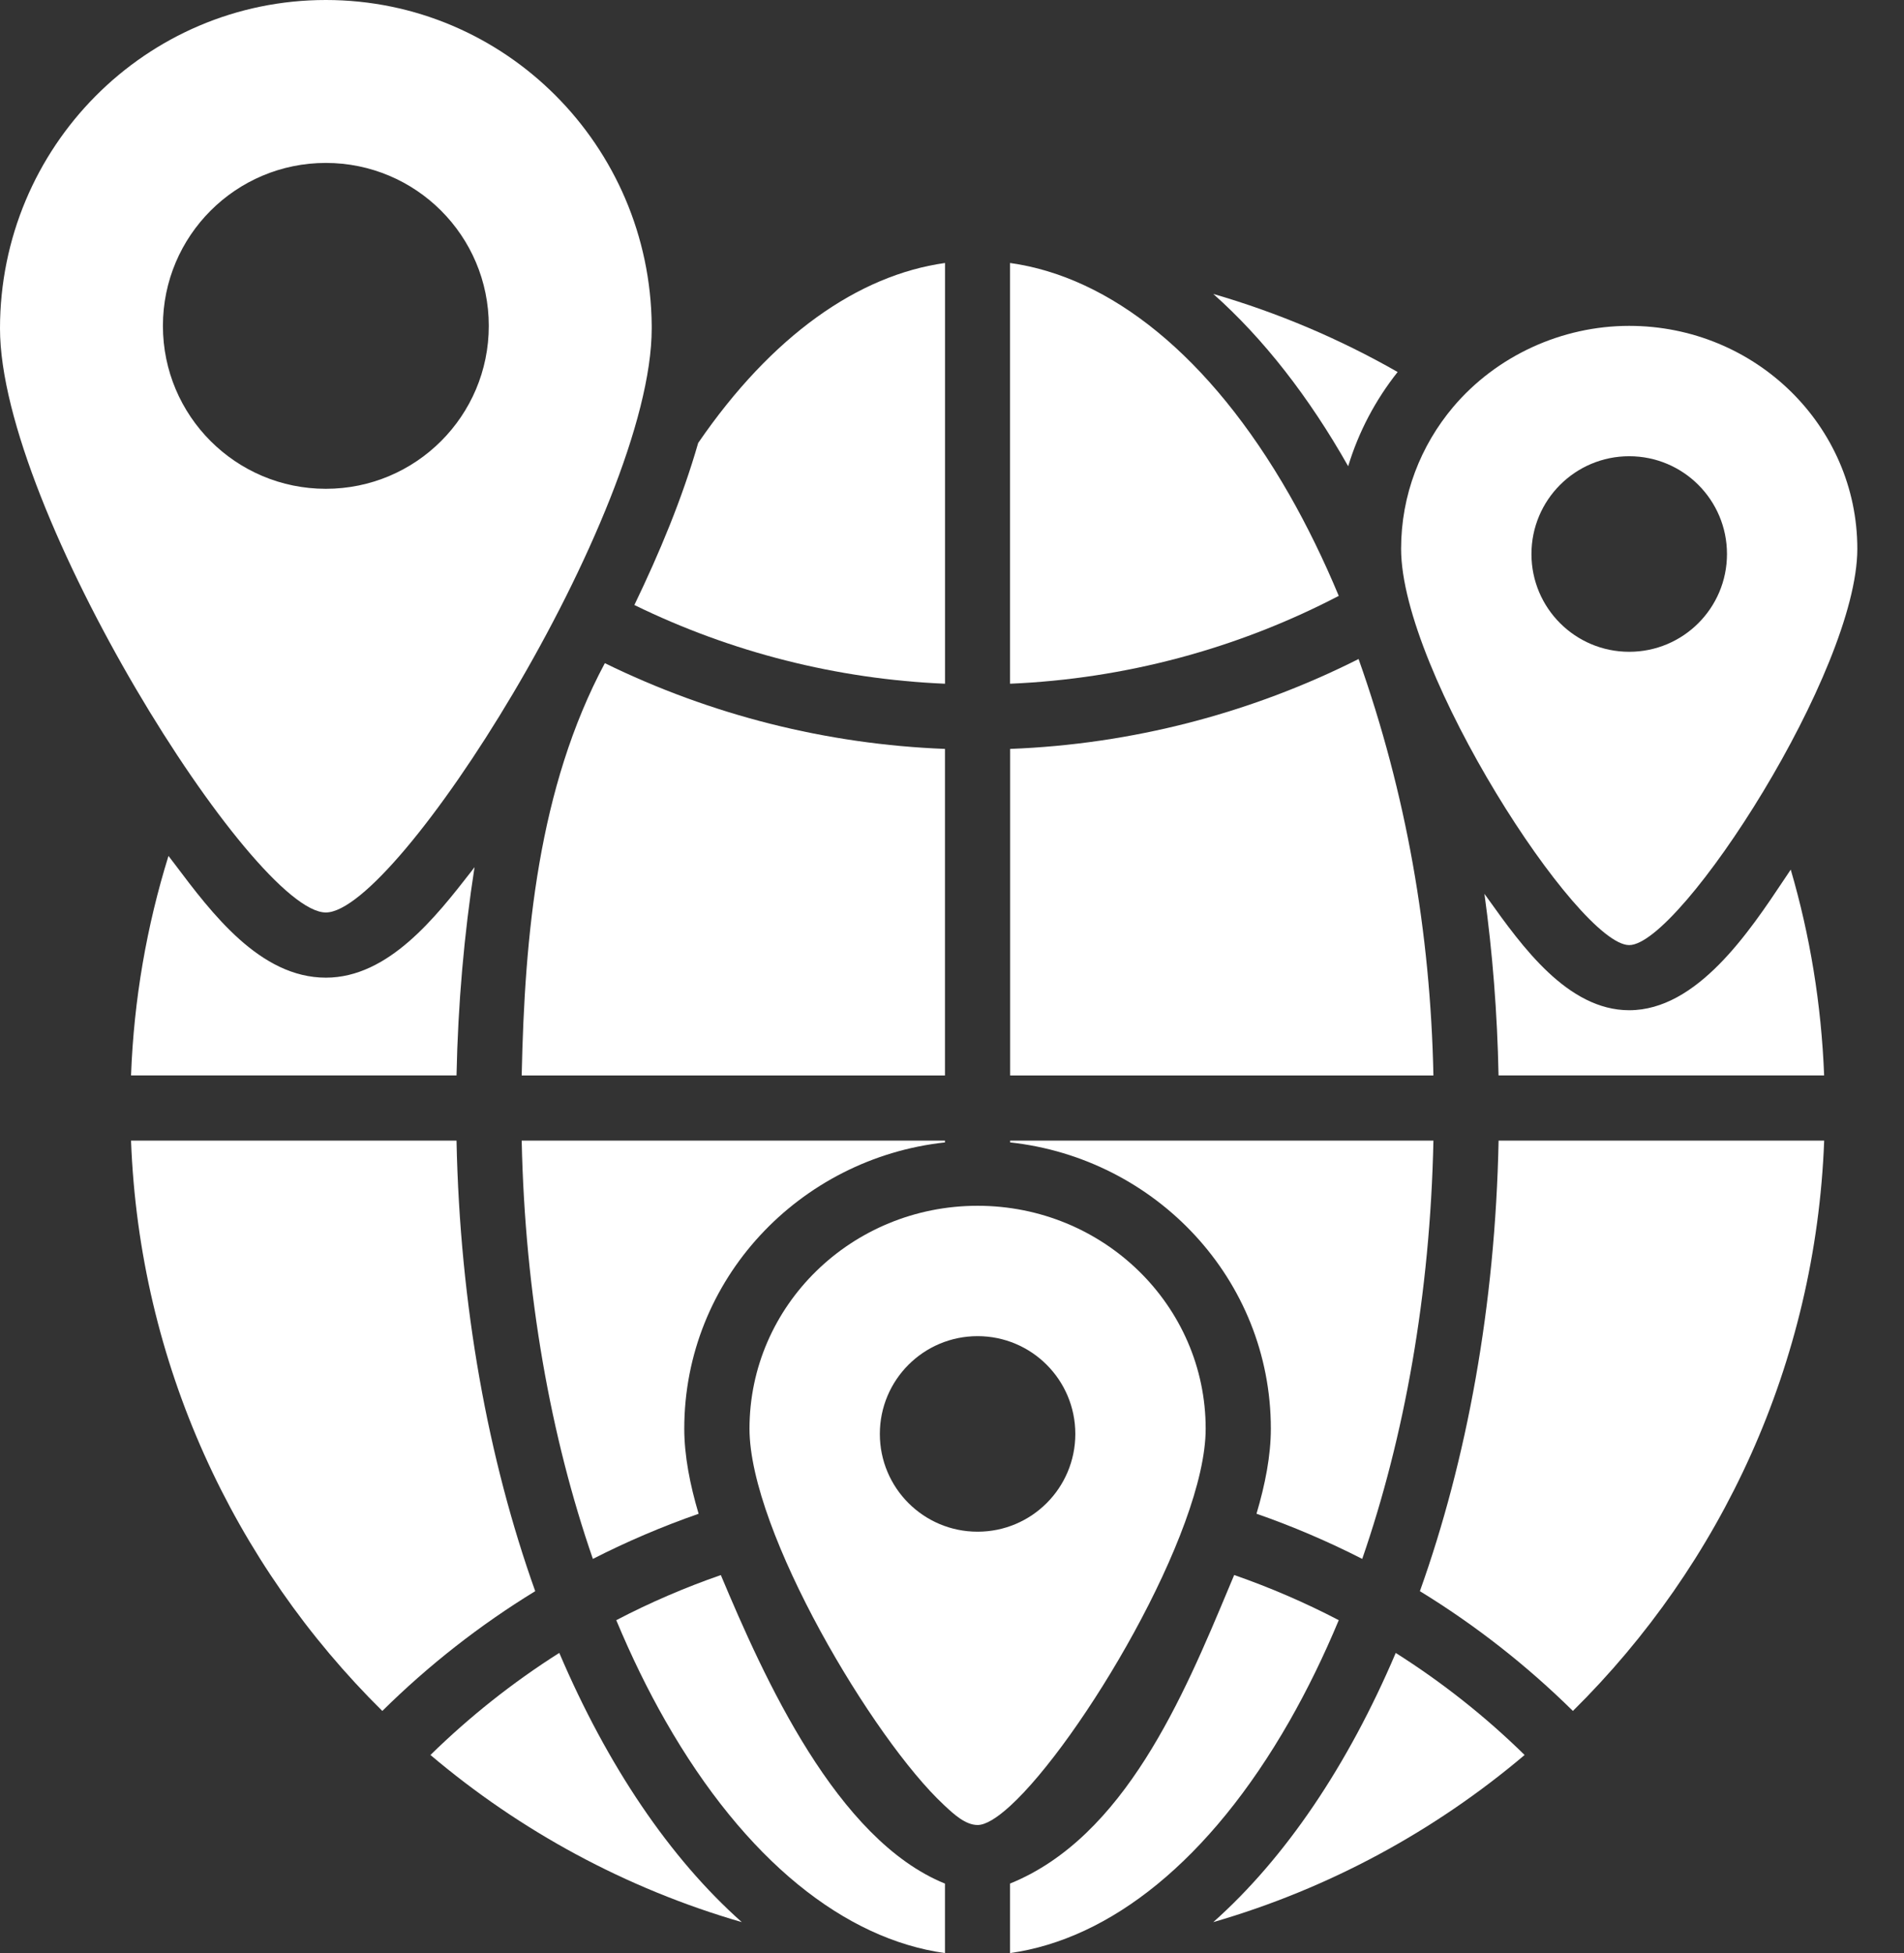
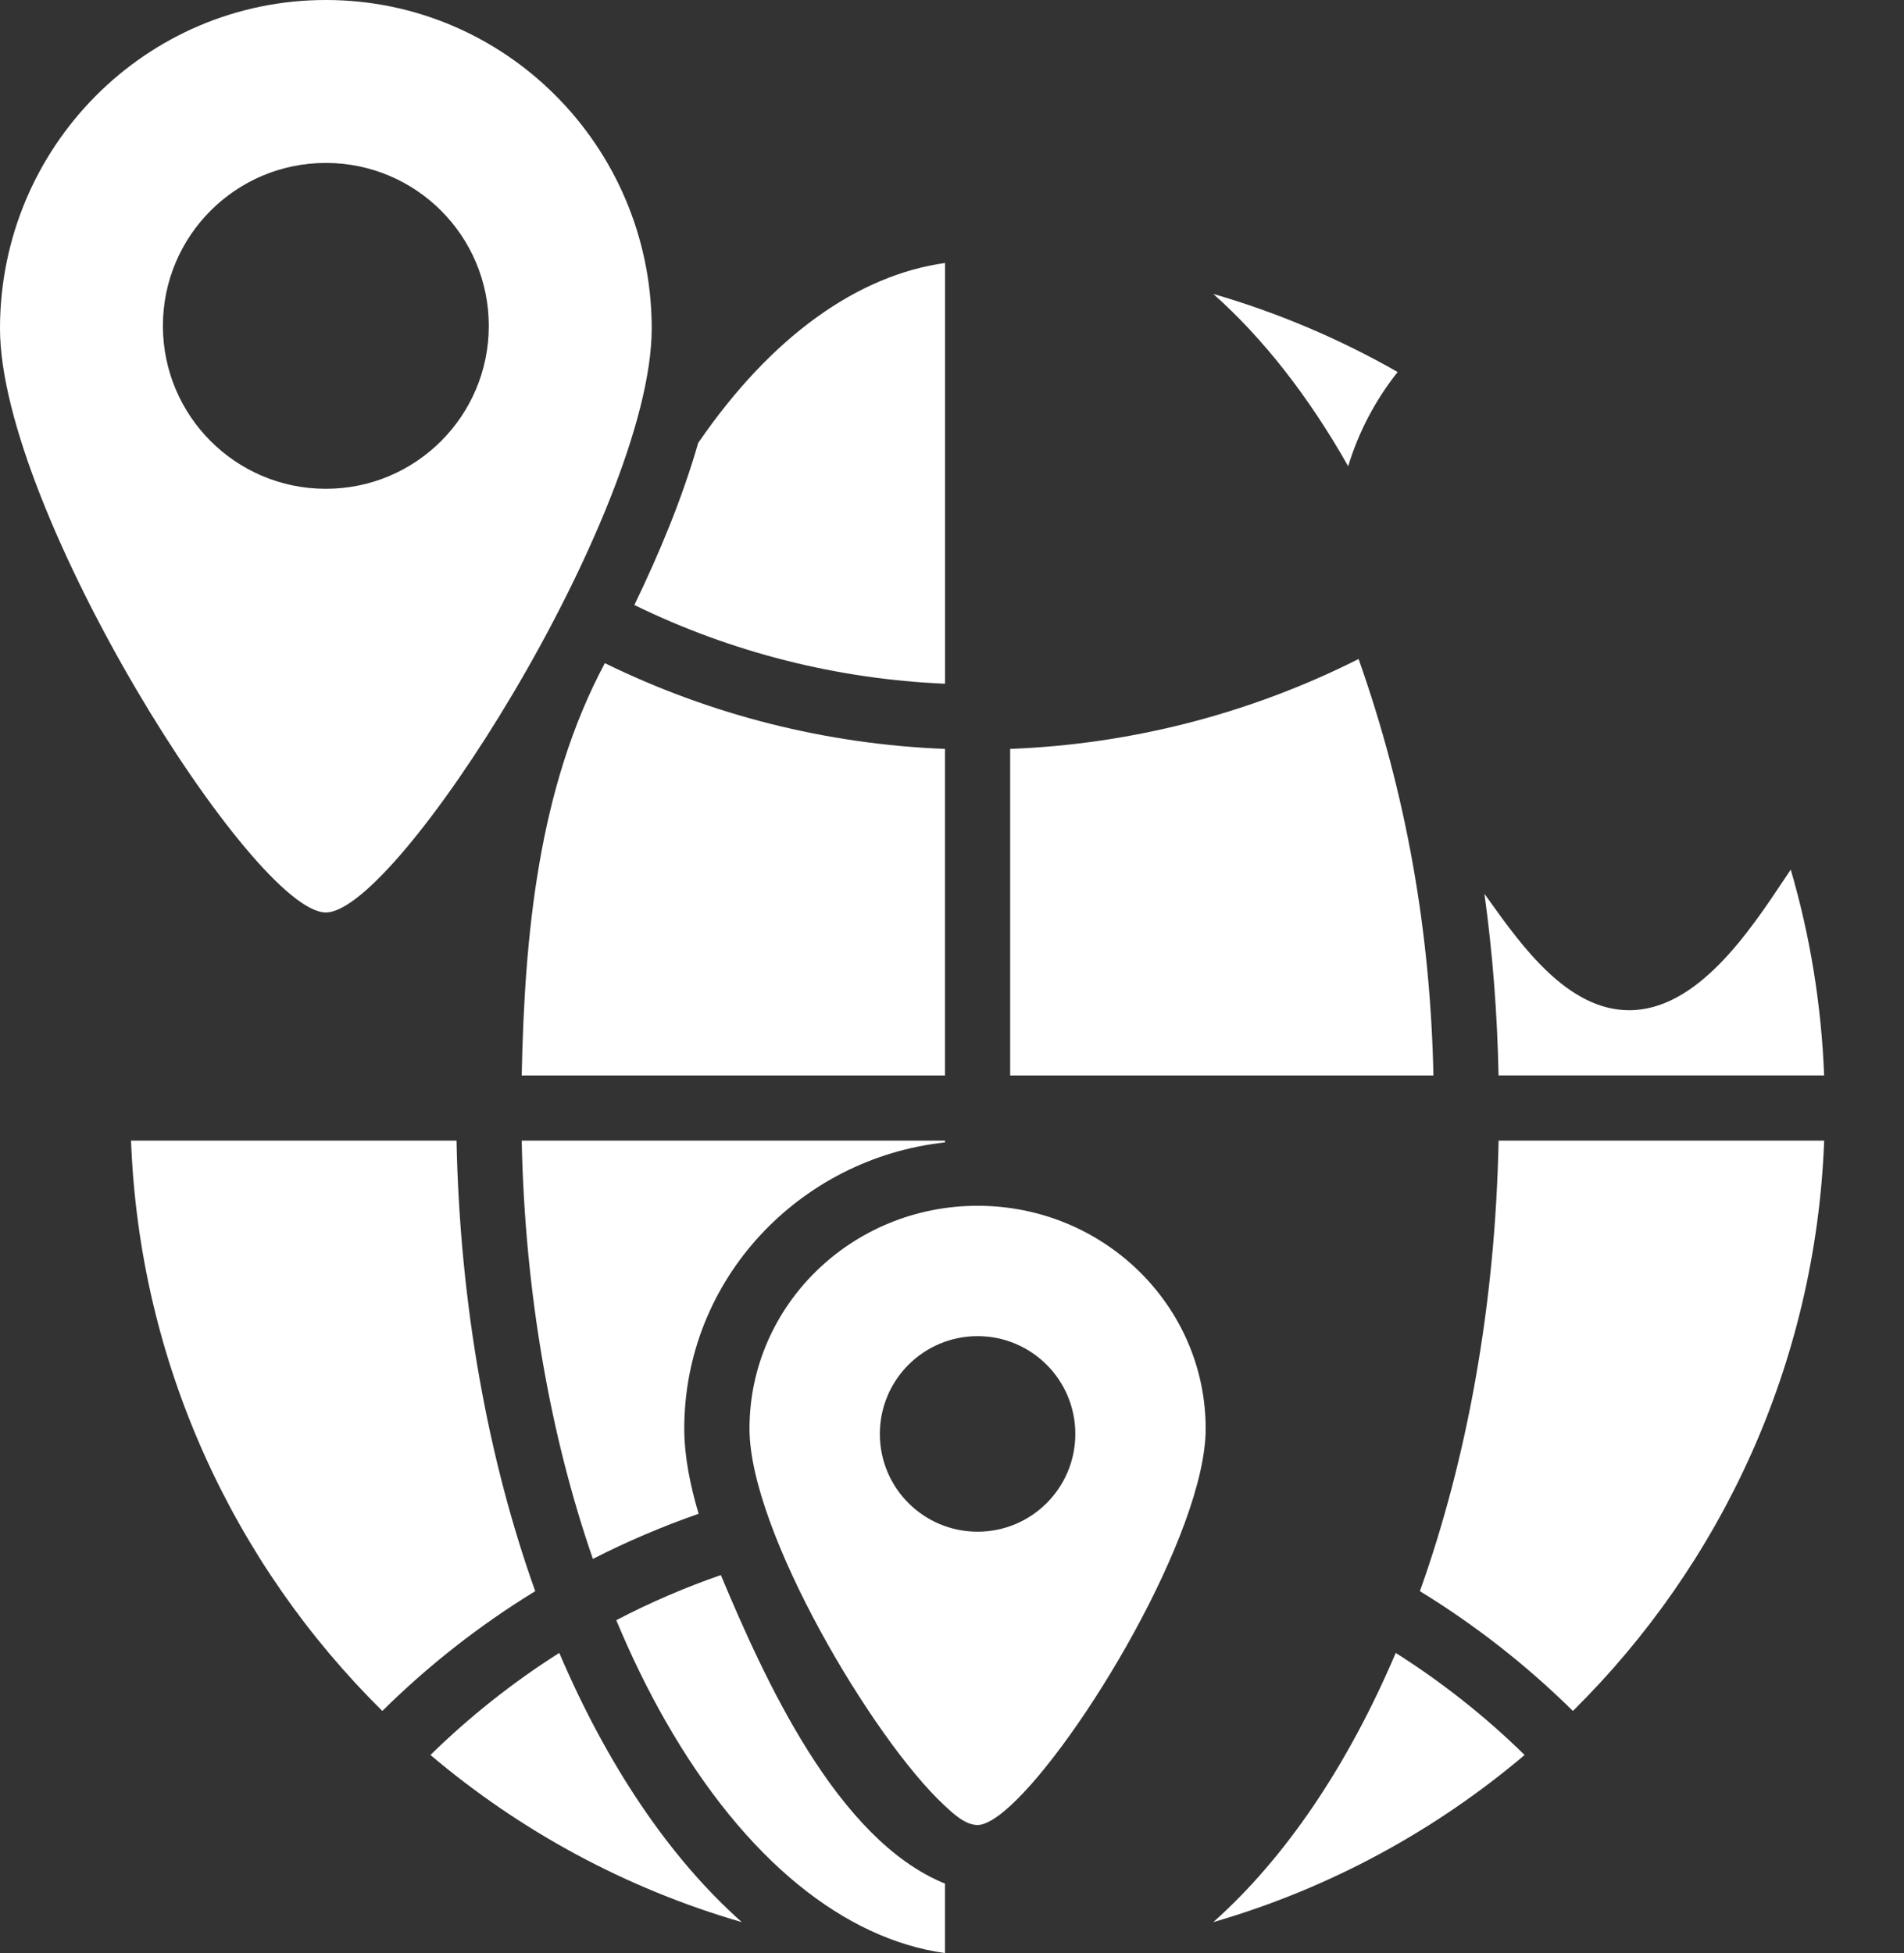
<svg xmlns="http://www.w3.org/2000/svg" width="39" height="40" viewBox="0 0 39 40" fill="none">
  <rect x="0" y="0" width="39" height="40" fill="#333333" stroke="none" />
  <path fill-rule="evenodd" clip-rule="evenodd" d="M10.507 14.205C12.016 11.659 13.349 8.611 13.349 6.728V6.669C13.317 2.98 10.342 0 6.674 0C2.988 0 0 3.012 0 6.728C0 10.444 5.191 18.688 6.674 18.688C7.405 18.688 9.039 16.683 10.507 14.205ZM10.012 6.674C10.012 8.518 8.518 10.011 6.674 10.011C4.831 10.011 3.337 8.518 3.337 6.674C3.337 4.83 4.831 3.337 6.674 3.337C8.518 3.337 10.012 4.83 10.012 6.674Z" fill="white" />
-   <path fill-rule="evenodd" clip-rule="evenodd" d="M36.121 16.202C37.149 14.497 38.044 12.491 38.044 11.24C38.044 8.719 35.951 6.674 33.371 6.674C31.995 6.674 30.657 7.282 29.765 8.336C29.1 9.126 28.699 10.137 28.699 11.24C28.699 13.761 32.333 19.356 33.371 19.356C33.895 19.356 35.077 17.934 36.121 16.202ZM33.371 13.349C34.478 13.349 35.374 12.453 35.374 11.347C35.374 10.24 34.478 9.344 33.371 9.344C32.265 9.344 31.369 10.24 31.369 11.347C31.369 12.453 32.265 13.349 33.371 13.349Z" fill="white" />
  <path fill-rule="evenodd" clip-rule="evenodd" d="M20.024 37.377C20.189 37.377 20.419 37.235 20.692 36.986C22.127 35.675 24.696 31.381 24.696 29.261C24.696 26.739 22.604 24.695 20.024 24.695C17.444 24.695 15.352 26.739 15.352 29.261C15.352 31.368 17.891 35.623 19.331 36.963L19.363 36.993C19.538 37.156 19.777 37.377 20.024 37.377L20.024 37.377ZM20.024 31.37C21.13 31.37 22.026 30.474 22.026 29.368C22.026 28.261 21.13 27.365 20.024 27.365C18.918 27.365 18.022 28.261 18.022 29.368C18.022 30.474 18.918 31.37 20.024 31.37Z" fill="white" />
-   <path d="M9.65 17.852C8.928 18.778 7.958 20.023 6.675 20.023C5.328 20.023 4.341 18.71 3.575 17.692C3.533 17.637 3.491 17.582 3.451 17.53C3.007 18.959 2.742 20.465 2.684 22.025H9.351C9.381 20.554 9.508 19.127 9.72 17.76L9.65 17.852Z" fill="white" />
  <path d="M12.994 12.391C13.51 11.32 13.972 10.215 14.301 9.072C15.811 6.871 17.581 5.635 19.357 5.386V14.003C17.144 13.909 14.979 13.361 12.994 12.391Z" fill="white" />
  <path d="M19.356 15.338C16.933 15.244 14.56 14.645 12.389 13.582C11.023 16.139 10.746 19.149 10.686 22.026H19.356L19.356 15.338Z" fill="white" />
  <path d="M33.371 20.69C34.76 20.69 35.826 19.092 36.555 17.997C36.598 17.934 36.64 17.87 36.68 17.81C37.074 19.155 37.307 20.567 37.364 22.025H30.695C30.67 20.749 30.571 19.504 30.406 18.306L30.485 18.416C31.171 19.376 32.11 20.69 33.371 20.69Z" fill="white" />
  <path d="M29.361 22.026C29.3 19.084 28.806 16.257 27.828 13.497C25.609 14.615 23.174 15.243 20.691 15.338V22.026L29.361 22.026Z" fill="white" />
  <path d="M28.628 7.619C28.177 8.188 27.83 8.839 27.615 9.549C26.812 8.129 25.879 6.933 24.852 6.02C26.183 6.406 27.448 6.945 28.628 7.619Z" fill="white" />
-   <path d="M20.689 39.381V40C22.733 39.714 24.774 38.116 26.414 35.246C26.778 34.608 27.115 33.918 27.422 33.182C26.731 32.821 26.014 32.513 25.28 32.257L25.168 32.524C24.243 34.735 23.037 37.625 20.689 38.576V39.379L20.689 39.381Z" fill="white" />
  <path d="M19.356 38.577C17.135 37.677 15.653 34.373 14.765 32.258C14.031 32.513 13.312 32.822 12.623 33.182C12.93 33.918 13.267 34.609 13.631 35.246C15.271 38.116 17.312 39.715 19.356 40L19.356 38.577Z" fill="white" />
-   <path d="M25.737 31.002C26.477 31.259 27.202 31.57 27.903 31.927C28.764 29.437 29.295 26.516 29.361 23.36H20.691V23.397C23.672 23.722 26.031 26.198 26.031 29.261C26.031 29.811 25.914 30.408 25.737 31.002Z" fill="white" />
  <path d="M19.356 23.397C16.376 23.722 14.016 26.199 14.016 29.261C14.016 29.811 14.133 30.409 14.31 31.003C13.571 31.26 12.845 31.57 12.144 31.927C11.283 29.438 10.752 26.516 10.686 23.36H19.356L19.356 23.397Z" fill="white" />
-   <path d="M20.689 5.386V14.003C23.037 13.904 25.337 13.29 27.422 12.204C27.115 11.468 26.778 10.777 26.415 10.14C24.774 7.27 22.733 5.671 20.689 5.386Z" fill="white" />
  <path d="M9.351 23.36H2.684C2.855 27.926 4.793 32.04 7.831 35.041C8.777 34.106 9.829 33.282 10.963 32.588C10.001 29.895 9.42 26.742 9.351 23.36Z" fill="white" />
  <path d="M29.084 32.588C30.047 29.895 30.628 26.742 30.696 23.36H37.365C37.192 27.926 35.256 32.04 32.218 35.041C31.27 34.106 30.22 33.284 29.084 32.588Z" fill="white" />
  <path d="M28.589 33.853C27.608 36.159 26.328 38.053 24.852 39.366C27.228 38.678 29.392 37.498 31.229 35.943C30.427 35.156 29.54 34.455 28.589 33.853Z" fill="white" />
  <path d="M15.194 39.366C12.818 38.678 10.654 37.498 8.817 35.943C9.621 35.156 10.505 34.455 11.456 33.852C12.439 36.158 13.717 38.053 15.194 39.366Z" fill="white" />
</svg>